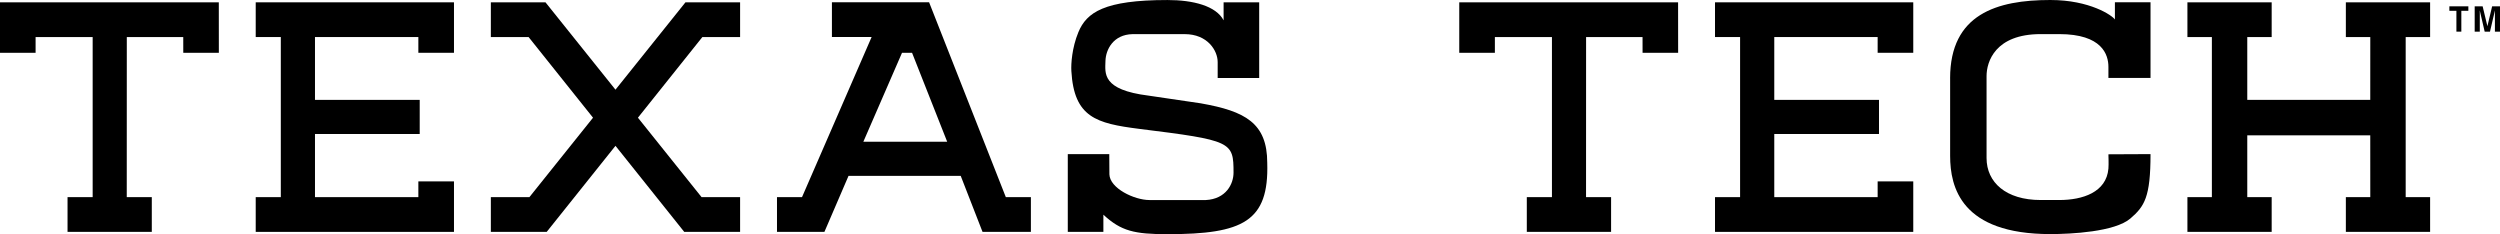
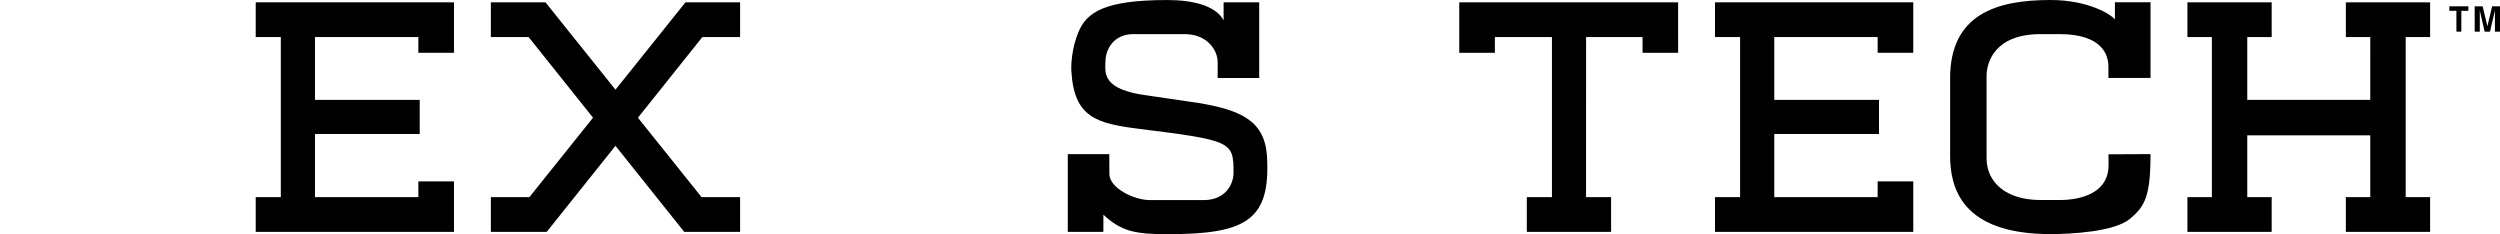
<svg xmlns="http://www.w3.org/2000/svg" width="395" height="37" viewBox="0 0 395 37" fill="none">
  <path d="M308.121 12.373V24.627C308.121 29.606 309.885 36.985 323.952 36.985C327.205 36.985 334.147 36.637 336.604 34.52C338.835 32.6 339.783 31.144 339.783 24.349L333.13 24.38C333.13 24.38 333.188 25.979 333.13 26.643C332.805 30.39 329.05 31.603 325.368 31.603H322.42C316.955 31.603 313.876 28.826 313.876 24.971V12.022C313.876 9.746 315.246 5.389 322.42 5.389H325.368C332.121 5.389 333.13 8.626 333.13 10.558V12.315H339.783V0.363H334.155V3.079C333.738 2.445 330.198 0 323.948 0C315.52 0 308.117 2.221 308.117 12.369L308.121 12.373Z" fill="black" />
  <path d="M189.805 16.337L181.47 15.108C174.055 14.185 174.616 11.578 174.663 9.634C174.709 7.854 175.881 5.458 178.948 5.393H187.186C190.78 5.393 192.393 7.977 192.393 9.812V12.319H198.952V0.367H193.329V3.21C192.137 0.939 188.552 0.004 184.46 0.004C180.368 0.004 184.452 0.004 184.448 0.004C174.477 0.004 171.673 1.955 170.381 5.095C169.367 7.556 169.209 10.106 169.275 11.222C169.696 18.558 173.235 19.497 179.942 20.354C194.64 22.181 194.895 22.375 194.899 27.265C194.899 29.073 193.715 31.441 190.517 31.607H181.617C179.215 31.607 175.343 29.745 175.285 27.543L175.266 24.352H168.71V36.637H174.334V33.921C177.13 36.517 179.257 37 184.448 37C196.411 37 200.507 34.991 200.225 25.728C200.225 19.431 196.717 17.569 189.805 16.341V16.337Z" fill="black" />
  <path d="M116.936 5.853V0.367H108.303L97.245 14.17L86.187 0.367H77.554V5.853H83.518L93.698 18.597L83.645 31.148H77.554V36.637H86.38L97.245 23.039L108.109 36.637H116.936V31.148H110.848L100.792 18.597L110.975 5.853H116.936Z" fill="black" />
-   <path d="M0 0.367V8.34H5.624V5.853H14.64V31.148H10.671V36.637H23.984V31.148H20.027L20.035 5.853H28.954L28.958 8.34H34.578L34.571 0.367H0Z" fill="black" />
  <path d="M44.368 31.148H40.403V36.637H71.729V28.66H66.101V31.148H49.767V21.17H66.314V15.781H49.767V5.853H66.101V8.34H71.729V0.367H40.403V5.853H44.368V31.148Z" fill="black" />
-   <path d="M158.92 31.148L146.798 0.363H131.443V5.849H137.717L126.72 31.144H122.764V36.633H130.259L134.069 27.783H151.792L155.238 36.633H162.881V31.144H158.92V31.148ZM136.409 22.394L136.471 22.251L142.517 8.344H144.106L149.657 22.398H136.409V22.394Z" fill="black" />
  <path d="M390 1V1.708H388.892V5H388.113V1.708H387V1H390Z" fill="black" />
  <path d="M391.805 5H391V1H392.258L393.01 4.143L393.756 1H395V5H394.195V2.295C394.195 2.216 394.195 2.108 394.198 1.968C394.201 1.827 394.201 1.719 394.201 1.643L393.418 5H392.579L391.802 1.643C391.802 1.719 391.802 1.827 391.805 1.968C391.808 2.108 391.808 2.216 391.808 2.295V5H391.805Z" fill="black" />
  <path d="M230.563 0.367V8.34H236.191V5.853H245.207V31.148H241.235V36.637H254.552V31.148H250.595L250.603 5.853H259.522L259.526 8.34H265.146L265.138 0.367H230.563Z" fill="black" />
  <path d="M274.935 31.148H270.971V36.637H302.296V28.66H296.668V31.148H280.335V21.17H296.881V15.781H280.335V5.853H296.668V8.34H302.296V0.367H270.971V5.853H274.935V31.148Z" fill="black" />
  <path d="M383.958 5.857V0.367H370.645V5.857H374.505L374.501 15.781H355.069V5.857H358.925V0.367H345.612V5.857H349.476V31.144H345.612V36.633H355.061L355.065 36.637V36.633H358.925V31.144H355.069V21.378H374.501L374.505 31.144H370.645V36.633H374.505V36.637L374.509 36.633H383.958V31.144H380.098V5.857H383.958Z" fill="black" />
</svg>